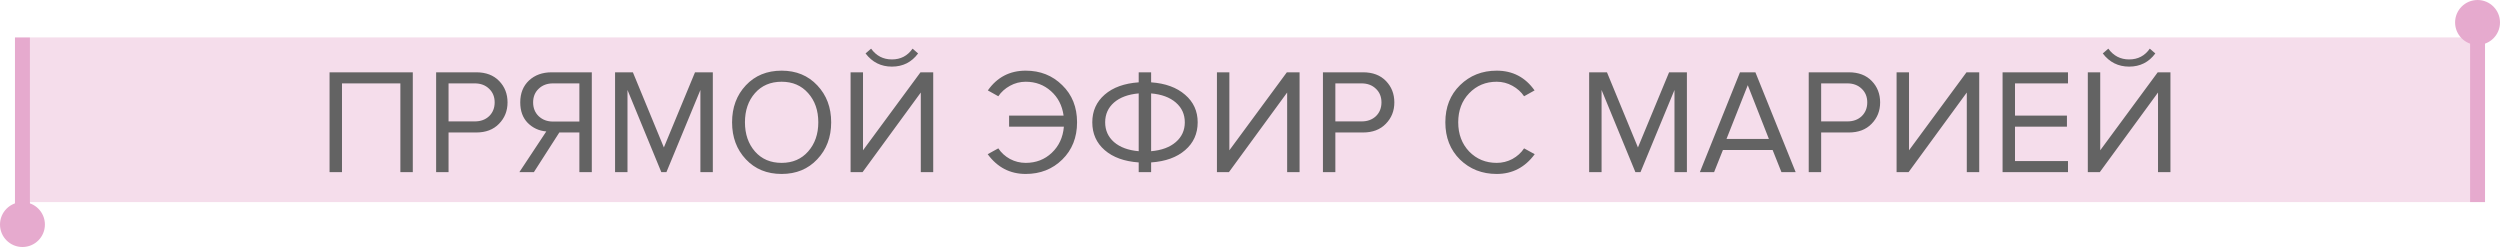
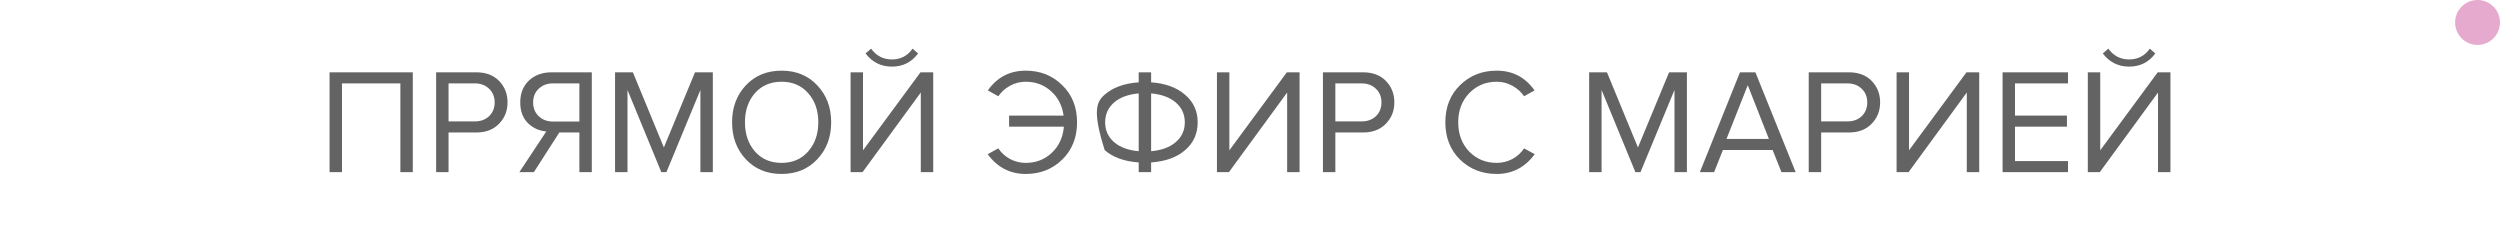
<svg xmlns="http://www.w3.org/2000/svg" width="334" height="33" viewBox="0 0 334 33" fill="none">
-   <rect x="330" y="4" width="2" height="23" fill="#E6AACE" />
-   <rect x="2" y="5" width="2" height="24" fill="#E6AACE" />
  <circle cx="331" cy="3" r="3" fill="#E6AACE" />
-   <circle cx="3" cy="30" r="3" fill="#E6AACE" />
-   <rect opacity="0.4" x="4" y="5" width="326" height="22" fill="#E6AACE" />
-   <path d="M55.149 23H53.489V11.14H45.689V23H44.029V9.66H55.149V23ZM59.927 23H58.267V9.66H63.627C64.92 9.66 65.94 10.047 66.687 10.82C67.434 11.593 67.807 12.547 67.807 13.68C67.807 14.813 67.427 15.767 66.667 16.54C65.92 17.313 64.907 17.7 63.627 17.7H59.927V23ZM63.427 16.22C64.214 16.22 64.854 15.987 65.347 15.52C65.84 15.04 66.087 14.427 66.087 13.68C66.087 12.933 65.84 12.327 65.347 11.86C64.854 11.38 64.214 11.14 63.427 11.14H59.927V16.22H63.427ZM71.325 23H69.385L72.985 17.56C72.012 17.48 71.185 17.1 70.505 16.42C69.839 15.74 69.505 14.827 69.505 13.68C69.505 12.467 69.892 11.493 70.665 10.76C71.452 10.027 72.465 9.66 73.705 9.66H79.065V23H77.405V17.7H74.725L71.325 23ZM73.885 16.24H77.405V11.14H73.885C73.099 11.14 72.459 11.38 71.965 11.86C71.472 12.327 71.225 12.933 71.225 13.68C71.225 14.427 71.472 15.04 71.965 15.52C72.472 16 73.112 16.24 73.885 16.24ZM95.233 23H93.573V12.02L89.033 23H88.353L83.833 12.02V23H82.173V9.66H84.553L88.693 19.7L92.853 9.66H95.233V23ZM104.425 23.24C102.465 23.24 100.872 22.587 99.645 21.28C98.418 19.973 97.805 18.327 97.805 16.34C97.805 14.353 98.418 12.707 99.645 11.4C100.872 10.093 102.465 9.44 104.425 9.44C106.372 9.44 107.958 10.093 109.185 11.4C110.425 12.707 111.045 14.353 111.045 16.34C111.045 18.327 110.425 19.973 109.185 21.28C107.958 22.587 106.372 23.24 104.425 23.24ZM104.425 21.76C105.892 21.76 107.072 21.253 107.965 20.24C108.872 19.213 109.325 17.913 109.325 16.34C109.325 14.753 108.872 13.453 107.965 12.44C107.072 11.427 105.892 10.92 104.425 10.92C102.945 10.92 101.758 11.427 100.865 12.44C99.972 13.453 99.525 14.753 99.525 16.34C99.525 17.913 99.972 19.213 100.865 20.24C101.758 21.253 102.945 21.76 104.425 21.76ZM115.238 23H113.638V9.66H115.298V20.08L122.978 9.66H124.678V23H123.018V12.36L115.238 23ZM122.658 7.14C121.791 8.313 120.625 8.9 119.158 8.9C117.705 8.9 116.531 8.313 115.638 7.14L116.378 6.5C117.071 7.46 117.998 7.94 119.158 7.94C120.331 7.94 121.251 7.46 121.918 6.5L122.658 7.14ZM137.035 23.24C134.941 23.24 133.248 22.36 131.955 20.6L133.375 19.82C133.761 20.407 134.281 20.88 134.935 21.24C135.588 21.587 136.288 21.76 137.035 21.76C138.408 21.76 139.568 21.313 140.515 20.42C141.475 19.513 142.015 18.347 142.135 16.92H134.815V15.44H142.095C141.908 14.093 141.348 13.007 140.415 12.18C139.481 11.34 138.355 10.92 137.035 10.92C136.288 10.92 135.588 11.1 134.935 11.46C134.281 11.82 133.761 12.287 133.375 12.86L131.975 12.08C133.215 10.32 134.901 9.44 137.035 9.44C138.981 9.44 140.608 10.087 141.915 11.38C143.235 12.66 143.895 14.313 143.895 16.34C143.895 18.367 143.235 20.027 141.915 21.32C140.608 22.6 138.981 23.24 137.035 23.24ZM153.79 23H152.13V21.7C150.21 21.567 148.697 21.02 147.59 20.06C146.483 19.1 145.93 17.86 145.93 16.34C145.93 14.833 146.483 13.6 147.59 12.64C148.697 11.68 150.21 11.133 152.13 11V9.66H153.79V11C155.697 11.133 157.21 11.687 158.33 12.66C159.45 13.62 160.01 14.847 160.01 16.34C160.01 17.86 159.45 19.1 158.33 20.06C157.223 21.02 155.71 21.567 153.79 21.7V23ZM157.09 18.98C157.89 18.287 158.29 17.407 158.29 16.34C158.29 15.273 157.89 14.393 157.09 13.7C156.29 13.007 155.19 12.6 153.79 12.48V20.2C155.19 20.08 156.29 19.673 157.09 18.98ZM148.83 13.7C148.043 14.393 147.65 15.273 147.65 16.34C147.65 17.407 148.043 18.287 148.83 18.98C149.63 19.673 150.73 20.08 152.13 20.2V12.48C150.73 12.6 149.63 13.007 148.83 13.7ZM164.183 23H162.583V9.66H164.243V20.08L171.923 9.66H173.623V23H171.963V12.36L164.183 23ZM178.404 23H176.744V9.66H182.104C183.397 9.66 184.417 10.047 185.164 10.82C185.91 11.593 186.284 12.547 186.284 13.68C186.284 14.813 185.904 15.767 185.144 16.54C184.397 17.313 183.384 17.7 182.104 17.7H178.404V23ZM181.904 16.22C182.69 16.22 183.33 15.987 183.824 15.52C184.317 15.04 184.564 14.427 184.564 13.68C184.564 12.933 184.317 12.327 183.824 11.86C183.33 11.38 182.69 11.14 181.904 11.14H178.404V16.22H181.904ZM199.958 23.24C198.011 23.24 196.378 22.6 195.058 21.32C193.751 20.027 193.098 18.367 193.098 16.34C193.098 14.313 193.751 12.66 195.058 11.38C196.378 10.087 198.011 9.44 199.958 9.44C202.091 9.44 203.778 10.32 205.018 12.08L203.618 12.86C203.231 12.287 202.711 11.82 202.058 11.46C201.405 11.1 200.705 10.92 199.958 10.92C198.491 10.92 197.265 11.433 196.278 12.46C195.305 13.473 194.818 14.767 194.818 16.34C194.818 17.913 195.305 19.213 196.278 20.24C197.265 21.253 198.491 21.76 199.958 21.76C200.705 21.76 201.405 21.587 202.058 21.24C202.711 20.88 203.231 20.407 203.618 19.82L205.038 20.6C203.745 22.36 202.051 23.24 199.958 23.24ZM225.37 23H223.71V12.02L219.17 23H218.49L213.97 12.02V23H212.31V9.66H214.69L218.83 19.7L222.99 9.66H225.37V23ZM239.902 23H238.002L236.822 20.04H230.182L229.002 23H227.102L232.462 9.66H234.522L239.902 23ZM236.322 18.56L233.502 11.38L230.662 18.56H236.322ZM243.306 23H241.646V9.66H247.006C248.299 9.66 249.319 10.047 250.066 10.82C250.813 11.593 251.186 12.547 251.186 13.68C251.186 14.813 250.806 15.767 250.046 16.54C249.299 17.313 248.286 17.7 247.006 17.7H243.306V23ZM246.806 16.22C247.593 16.22 248.233 15.987 248.726 15.52C249.219 15.04 249.466 14.427 249.466 13.68C249.466 12.933 249.219 12.327 248.726 11.86C248.233 11.38 247.593 11.14 246.806 11.14H243.306V16.22H246.806ZM254.984 23H253.384V9.66H255.044V20.08L262.724 9.66H264.424V23H262.764V12.36L254.984 23ZM276.284 23H267.544V9.66H276.284V11.14H269.204V15.44H276.144V16.92H269.204V21.52H276.284V23ZM280.531 23H278.931V9.66H280.591V20.08L288.271 9.66H289.971V23H288.311V12.36L280.531 23ZM287.951 7.14C287.084 8.313 285.918 8.9 284.451 8.9C282.998 8.9 281.824 8.313 280.931 7.14L281.671 6.5C282.364 7.46 283.291 7.94 284.451 7.94C285.624 7.94 286.544 7.46 287.211 6.5L287.951 7.14Z" fill="#636363" />
+   <path d="M55.149 23H53.489V11.14H45.689V23H44.029V9.66H55.149V23ZM59.927 23H58.267V9.66H63.627C64.92 9.66 65.94 10.047 66.687 10.82C67.434 11.593 67.807 12.547 67.807 13.68C67.807 14.813 67.427 15.767 66.667 16.54C65.92 17.313 64.907 17.7 63.627 17.7H59.927V23ZM63.427 16.22C64.214 16.22 64.854 15.987 65.347 15.52C65.84 15.04 66.087 14.427 66.087 13.68C66.087 12.933 65.84 12.327 65.347 11.86C64.854 11.38 64.214 11.14 63.427 11.14H59.927V16.22H63.427ZM71.325 23H69.385L72.985 17.56C72.012 17.48 71.185 17.1 70.505 16.42C69.839 15.74 69.505 14.827 69.505 13.68C69.505 12.467 69.892 11.493 70.665 10.76C71.452 10.027 72.465 9.66 73.705 9.66H79.065V23H77.405V17.7H74.725L71.325 23ZM73.885 16.24H77.405V11.14H73.885C73.099 11.14 72.459 11.38 71.965 11.86C71.472 12.327 71.225 12.933 71.225 13.68C71.225 14.427 71.472 15.04 71.965 15.52C72.472 16 73.112 16.24 73.885 16.24ZM95.233 23H93.573V12.02L89.033 23H88.353L83.833 12.02V23H82.173V9.66H84.553L88.693 19.7L92.853 9.66H95.233V23ZM104.425 23.24C102.465 23.24 100.872 22.587 99.645 21.28C98.418 19.973 97.805 18.327 97.805 16.34C97.805 14.353 98.418 12.707 99.645 11.4C100.872 10.093 102.465 9.44 104.425 9.44C106.372 9.44 107.958 10.093 109.185 11.4C110.425 12.707 111.045 14.353 111.045 16.34C111.045 18.327 110.425 19.973 109.185 21.28C107.958 22.587 106.372 23.24 104.425 23.24ZM104.425 21.76C105.892 21.76 107.072 21.253 107.965 20.24C108.872 19.213 109.325 17.913 109.325 16.34C109.325 14.753 108.872 13.453 107.965 12.44C107.072 11.427 105.892 10.92 104.425 10.92C102.945 10.92 101.758 11.427 100.865 12.44C99.972 13.453 99.525 14.753 99.525 16.34C99.525 17.913 99.972 19.213 100.865 20.24C101.758 21.253 102.945 21.76 104.425 21.76ZM115.238 23H113.638V9.66H115.298V20.08L122.978 9.66H124.678V23H123.018V12.36L115.238 23ZM122.658 7.14C121.791 8.313 120.625 8.9 119.158 8.9C117.705 8.9 116.531 8.313 115.638 7.14L116.378 6.5C117.071 7.46 117.998 7.94 119.158 7.94C120.331 7.94 121.251 7.46 121.918 6.5L122.658 7.14ZM137.035 23.24C134.941 23.24 133.248 22.36 131.955 20.6L133.375 19.82C133.761 20.407 134.281 20.88 134.935 21.24C135.588 21.587 136.288 21.76 137.035 21.76C138.408 21.76 139.568 21.313 140.515 20.42C141.475 19.513 142.015 18.347 142.135 16.92H134.815V15.44H142.095C141.908 14.093 141.348 13.007 140.415 12.18C139.481 11.34 138.355 10.92 137.035 10.92C136.288 10.92 135.588 11.1 134.935 11.46C134.281 11.82 133.761 12.287 133.375 12.86L131.975 12.08C133.215 10.32 134.901 9.44 137.035 9.44C138.981 9.44 140.608 10.087 141.915 11.38C143.235 12.66 143.895 14.313 143.895 16.34C143.895 18.367 143.235 20.027 141.915 21.32C140.608 22.6 138.981 23.24 137.035 23.24ZM153.79 23H152.13V21.7C150.21 21.567 148.697 21.02 147.59 20.06C145.93 14.833 146.483 13.6 147.59 12.64C148.697 11.68 150.21 11.133 152.13 11V9.66H153.79V11C155.697 11.133 157.21 11.687 158.33 12.66C159.45 13.62 160.01 14.847 160.01 16.34C160.01 17.86 159.45 19.1 158.33 20.06C157.223 21.02 155.71 21.567 153.79 21.7V23ZM157.09 18.98C157.89 18.287 158.29 17.407 158.29 16.34C158.29 15.273 157.89 14.393 157.09 13.7C156.29 13.007 155.19 12.6 153.79 12.48V20.2C155.19 20.08 156.29 19.673 157.09 18.98ZM148.83 13.7C148.043 14.393 147.65 15.273 147.65 16.34C147.65 17.407 148.043 18.287 148.83 18.98C149.63 19.673 150.73 20.08 152.13 20.2V12.48C150.73 12.6 149.63 13.007 148.83 13.7ZM164.183 23H162.583V9.66H164.243V20.08L171.923 9.66H173.623V23H171.963V12.36L164.183 23ZM178.404 23H176.744V9.66H182.104C183.397 9.66 184.417 10.047 185.164 10.82C185.91 11.593 186.284 12.547 186.284 13.68C186.284 14.813 185.904 15.767 185.144 16.54C184.397 17.313 183.384 17.7 182.104 17.7H178.404V23ZM181.904 16.22C182.69 16.22 183.33 15.987 183.824 15.52C184.317 15.04 184.564 14.427 184.564 13.68C184.564 12.933 184.317 12.327 183.824 11.86C183.33 11.38 182.69 11.14 181.904 11.14H178.404V16.22H181.904ZM199.958 23.24C198.011 23.24 196.378 22.6 195.058 21.32C193.751 20.027 193.098 18.367 193.098 16.34C193.098 14.313 193.751 12.66 195.058 11.38C196.378 10.087 198.011 9.44 199.958 9.44C202.091 9.44 203.778 10.32 205.018 12.08L203.618 12.86C203.231 12.287 202.711 11.82 202.058 11.46C201.405 11.1 200.705 10.92 199.958 10.92C198.491 10.92 197.265 11.433 196.278 12.46C195.305 13.473 194.818 14.767 194.818 16.34C194.818 17.913 195.305 19.213 196.278 20.24C197.265 21.253 198.491 21.76 199.958 21.76C200.705 21.76 201.405 21.587 202.058 21.24C202.711 20.88 203.231 20.407 203.618 19.82L205.038 20.6C203.745 22.36 202.051 23.24 199.958 23.24ZM225.37 23H223.71V12.02L219.17 23H218.49L213.97 12.02V23H212.31V9.66H214.69L218.83 19.7L222.99 9.66H225.37V23ZM239.902 23H238.002L236.822 20.04H230.182L229.002 23H227.102L232.462 9.66H234.522L239.902 23ZM236.322 18.56L233.502 11.38L230.662 18.56H236.322ZM243.306 23H241.646V9.66H247.006C248.299 9.66 249.319 10.047 250.066 10.82C250.813 11.593 251.186 12.547 251.186 13.68C251.186 14.813 250.806 15.767 250.046 16.54C249.299 17.313 248.286 17.7 247.006 17.7H243.306V23ZM246.806 16.22C247.593 16.22 248.233 15.987 248.726 15.52C249.219 15.04 249.466 14.427 249.466 13.68C249.466 12.933 249.219 12.327 248.726 11.86C248.233 11.38 247.593 11.14 246.806 11.14H243.306V16.22H246.806ZM254.984 23H253.384V9.66H255.044V20.08L262.724 9.66H264.424V23H262.764V12.36L254.984 23ZM276.284 23H267.544V9.66H276.284V11.14H269.204V15.44H276.144V16.92H269.204V21.52H276.284V23ZM280.531 23H278.931V9.66H280.591V20.08L288.271 9.66H289.971V23H288.311V12.36L280.531 23ZM287.951 7.14C287.084 8.313 285.918 8.9 284.451 8.9C282.998 8.9 281.824 8.313 280.931 7.14L281.671 6.5C282.364 7.46 283.291 7.94 284.451 7.94C285.624 7.94 286.544 7.46 287.211 6.5L287.951 7.14Z" fill="#636363" />
</svg>